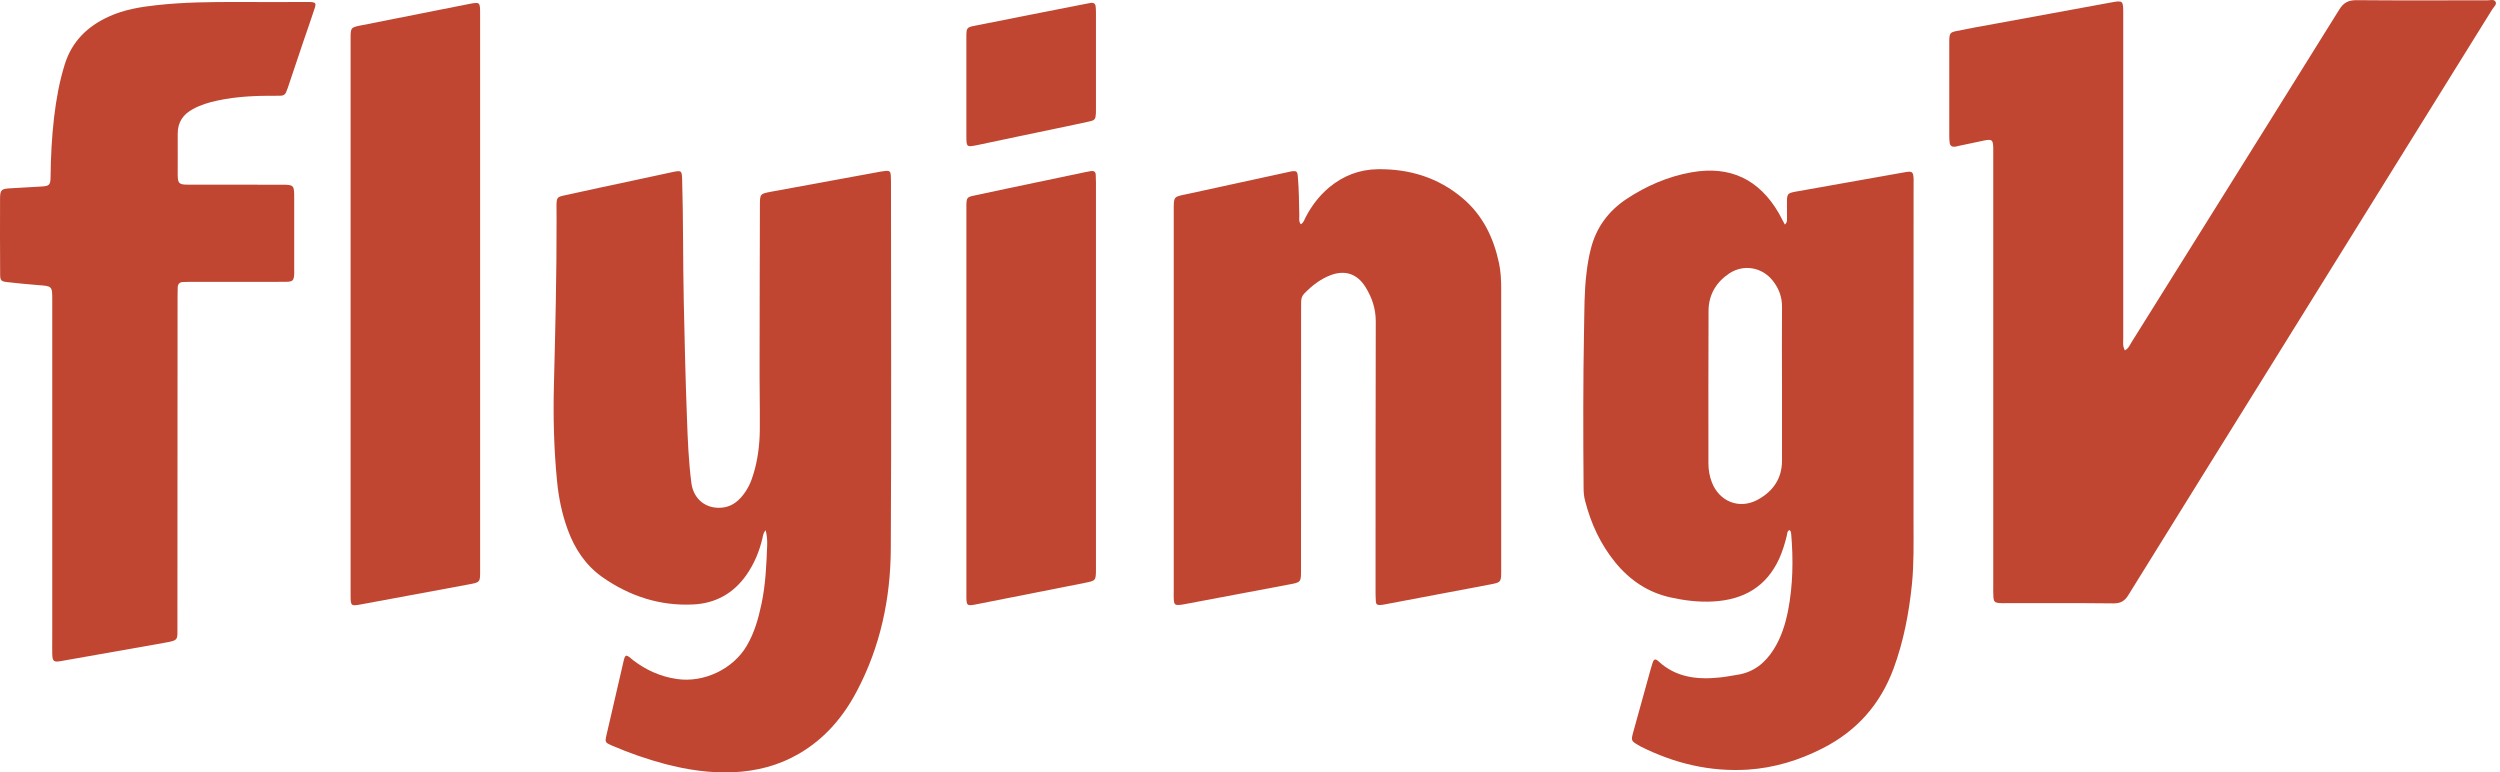
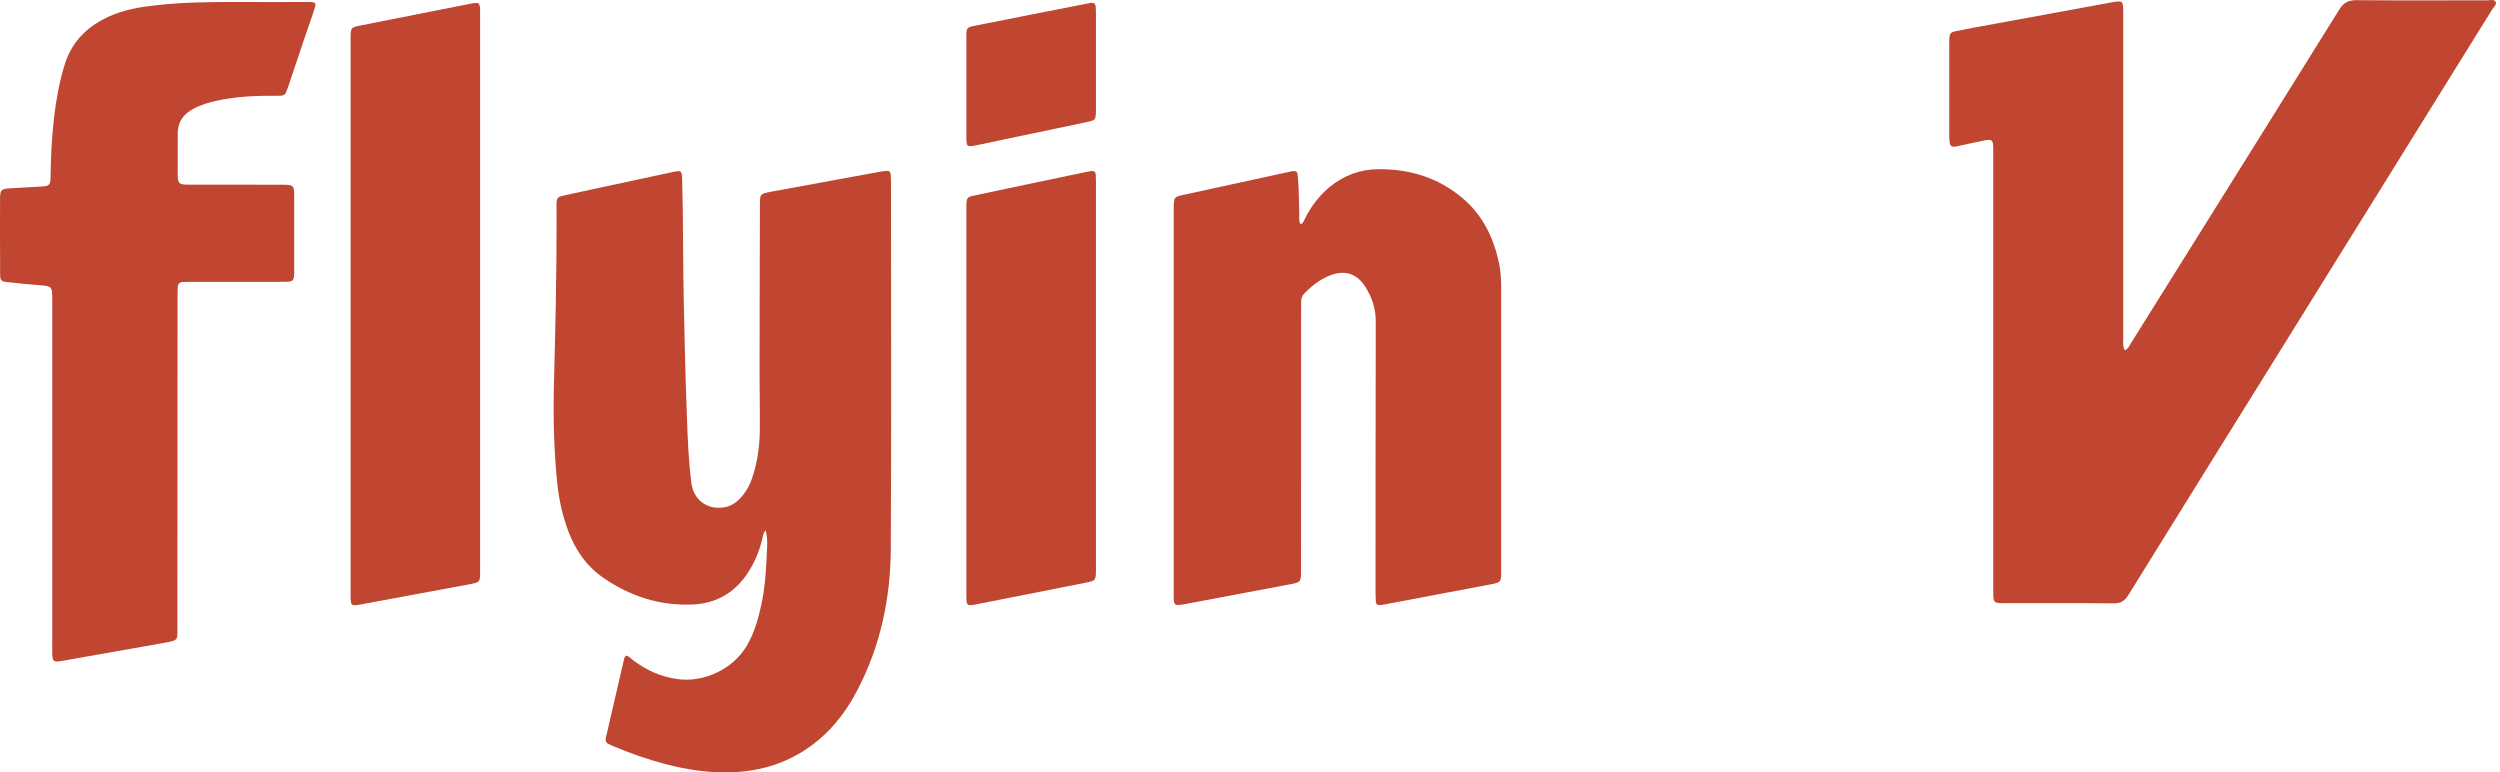
<svg xmlns="http://www.w3.org/2000/svg" version="1.1" id="圖層_1" x="0px" y="0px" width="174.449px" height="53.898px" viewBox="0 0 174.449 53.898" enable-background="new 0 0 174.449 53.898" xml:space="preserve">
  <g>
    <path fill="#C04631" d="M102.061,13.83c-1.697-1.436-3.695-2.047-5.905-2.023c-1.294,0.016-2.428,0.454-3.421,1.281     c-0.684,0.581-1.219,1.28-1.629,2.073c-0.09,0.161-0.127,0.373-0.336,0.487c-0.151-0.189-0.104-0.393-0.104-0.581     c-0.023-0.916-0.023-1.843-0.104-2.759c-0.029-0.354-0.09-0.397-0.439-0.354c-0.07,0.009-0.143,0.028-0.208,0.047     c-2.344,0.511-4.691,1.021-7.029,1.531c-1.025,0.216-0.983,0.137-0.983,1.223c0,8.857,0,17.711,0,26.567     c0,0.124-0.009,0.251,0,0.378c0.01,0.516,0.062,0.559,0.576,0.491c0.053-0.009,0.104-0.019,0.162-0.028     c2.39-0.452,4.785-0.906,7.17-1.351c1.017-0.189,0.974-0.142,0.974-1.167c0.005-5.97,0.005-11.937,0.005-17.908     c0-0.236,0-0.473,0.004-0.709c0.01-0.198,0.062-0.386,0.208-0.533c0.534-0.552,1.124-1.021,1.852-1.295     c1.003-0.378,1.853-0.095,2.424,0.822c0.458,0.728,0.723,1.516,0.723,2.4c-0.015,6.33-0.015,12.659-0.015,18.989     c0,0.193,0.015,0.398,0.023,0.595c0.01,0.146,0.105,0.223,0.256,0.212c0.113-0.003,0.218-0.013,0.322-0.036     c2.511-0.472,5.029-0.95,7.543-1.427c0.577-0.119,0.611-0.171,0.623-0.757c0-0.051,0-0.108,0-0.16c0-6.585,0-13.166,0-19.745     c0-0.577-0.032-1.157-0.15-1.725C104.228,16.598,103.473,15.024,102.061,13.83z" />
    <path fill="#C04631" d="M76.461,12.224c0-0.241-0.123-0.317-0.345-0.284c-0.127,0.023-0.25,0.043-0.374,0.07     c-1.108,0.237-2.225,0.464-3.334,0.699c-1.479,0.312-2.967,0.62-4.445,0.94c-0.481,0.099-0.515,0.161-0.529,0.652     c-0.004,0.09,0,0.179,0,0.27c-0.004,8.984-0.004,17.965,0,26.949c0,0.772,0.015,0.781,0.747,0.638     c2.489-0.496,4.987-0.986,7.482-1.479c0.808-0.16,0.808-0.154,0.812-0.973c0-0.091,0-0.18,0-0.27c0-4.403,0-8.806,0-13.198     c0-4.492,0-8.979,0-13.479C76.475,12.582,76.471,12.403,76.461,12.224z" />
    <path fill="#C04631" d="M62.166,12.428c-0.009-0.517-0.051-0.549-0.566-0.474c-0.042,0.004-0.076,0.009-0.109,0.014     c-2.551,0.469-5.105,0.936-7.666,1.407c-0.799,0.152-0.799,0.152-0.799,0.974c-0.008,3.58-0.023,7.147-0.023,10.719     c-0.01,1.645,0.029,3.284,0.016,4.928c-0.011,1.044-0.139,2.087-0.449,3.093c-0.161,0.558-0.407,1.083-0.785,1.531     c-0.369,0.449-0.822,0.751-1.417,0.804c-1.124,0.104-1.989-0.61-2.126-1.739c-0.193-1.502-0.255-3.018-0.307-4.534     c-0.104-2.717-0.166-5.442-0.223-8.163c-0.061-2.811-0.028-5.632-0.112-8.447c-0.021-0.646-0.043-0.665-0.694-0.529     c-0.917,0.194-1.838,0.389-2.755,0.593c-1.582,0.339-3.175,0.675-4.757,1.028c-0.515,0.108-0.553,0.16-0.562,0.69     c-0.004,0.302,0.005,0.608,0.005,0.911c0.009,3.864-0.085,7.724-0.184,11.583c-0.057,2.239-0.005,4.475,0.212,6.703     c0.109,1.166,0.34,2.316,0.747,3.43c0.485,1.333,1.242,2.489,2.413,3.316c1.904,1.338,4.03,2.031,6.359,1.913     c1.535-0.075,2.795-0.766,3.698-2.055c0.543-0.779,0.902-1.635,1.12-2.562c0.041-0.175,0.047-0.372,0.227-0.561     c0.09,0.378,0.113,0.698,0.104,1.02c-0.053,1.385-0.108,2.772-0.402,4.143c-0.213,1.01-0.494,1.998-1.02,2.892     c-0.949,1.635-3.014,2.607-4.885,2.324c-1.138-0.165-2.14-0.619-3.047-1.309c-0.155-0.113-0.273-0.288-0.496-0.321     c-0.089,0.074-0.123,0.179-0.146,0.282c-0.406,1.753-0.816,3.512-1.219,5.269c-0.113,0.49-0.09,0.52,0.396,0.731     c1.191,0.51,2.418,0.94,3.676,1.275c1.563,0.411,3.146,0.647,4.767,0.581c1.625-0.075,3.165-0.462,4.587-1.289     c1.805-1.048,3.1-2.565,4.058-4.395c1.63-3.093,2.339-6.442,2.357-9.905c0.048-8.53,0.013-17.067,0.013-25.599     C62.17,12.61,62.17,12.516,62.166,12.428z" />
    <path fill="#C04631" d="M33.502,0.929c0-0.789-0.014-0.798-0.794-0.647c-2.489,0.496-4.987,0.982-7.481,1.483     c-0.747,0.146-0.762,0.155-0.762,0.907c0,0.014,0,0.032,0,0.052c0,12.93,0,25.868,0,38.802c0,0.768,0.024,0.779,0.756,0.642     c2.441-0.452,4.895-0.91,7.336-1.36c1.002-0.188,0.945-0.127,0.945-1.129c0-6.424,0-12.839,0-19.268     C33.502,13.919,33.502,7.423,33.502,0.929z" />
    <path fill="#C04631" d="M21.625,0.14c-0.094,0-0.184,0-0.273,0c-1.568,0-3.132,0.009-4.705,0c-1.907-0.005-3.822,0.009-5.726,0.222     C9.792,0.485,8.668,0.669,7.619,1.146C6.127,1.817,5.026,2.87,4.521,4.485C4.143,5.694,3.922,6.933,3.774,8.185     c-0.161,1.379-0.231,2.768-0.245,4.157c-0.006,0.581-0.09,0.642-0.667,0.675c-0.724,0.038-1.446,0.08-2.159,0.124     c-0.608,0.032-0.693,0.112-0.699,0.699C0,14.728,0,15.605,0,16.494c0,0.878,0,1.766,0.01,2.65c0,0.434,0.075,0.495,0.496,0.542     c0.713,0.076,1.432,0.156,2.153,0.208c0.983,0.075,0.987,0.062,0.987,1.04c0,4.058,0,8.11,0,12.174c0,3.745,0,7.506,0,11.251     c0,0.436-0.01,0.865,0,1.295c0.02,0.497,0.104,0.562,0.605,0.477c2.403-0.425,4.817-0.858,7.236-1.279     c0.988-0.174,0.893-0.199,0.893-1.115c0.01-7.681,0-15.361,0.01-23.048c0-0.217,0-0.431,0.01-0.647     c0.014-0.239,0.146-0.358,0.378-0.363c0.165-0.005,0.325-0.011,0.491-0.011c1.492,0,2.99,0,4.487,0     c0.743,0,1.483,0.006,2.216-0.004c0.453-0.004,0.534-0.094,0.557-0.538c0.01-0.109,0-0.213,0-0.326c0-1.653,0-3.316,0-4.979     c0-0.922-0.01-0.931-0.936-0.931c-2.162-0.004-4.331,0-6.49-0.004c-0.609,0-0.699-0.086-0.703-0.69     c-0.01-0.954,0.014-1.908,0-2.869c0-0.806,0.383-1.358,1.087-1.728c0.524-0.284,1.095-0.454,1.681-0.58     c1.361-0.295,2.745-0.347,4.139-0.336c0.562,0.009,0.59-0.024,0.775-0.554c0.367-1.076,0.721-2.148,1.086-3.231     c0.26-0.766,0.533-1.529,0.785-2.304C22.079,0.219,22.027,0.157,21.625,0.14z" />
    <path fill="#C04631" d="M68.236,10.116c1.852-0.397,3.704-0.779,5.557-1.168c0.736-0.155,1.479-0.306,2.22-0.472     c0.392-0.09,0.43-0.155,0.458-0.548c0.004-0.09,0.004-0.184,0.004-0.274c0-2.253,0-4.501,0-6.755c0-0.146-0.004-0.292-0.02-0.435     C76.442,0.271,76.33,0.178,76.126,0.2c-0.085,0.015-0.18,0.035-0.26,0.048c-2.622,0.516-5.234,1.025-7.851,1.55     c-0.549,0.104-0.578,0.156-0.582,0.718c-0.004,1.19,0,2.377,0,3.566c0,1.14-0.004,2.277,0,3.41     C67.434,10.277,67.448,10.277,68.236,10.116z" />
    <path fill="#C04631" d="M174.143,0.131c-0.105-0.203-0.359-0.109-0.559-0.109c-3.037,0-6.088,0.019-9.141-0.01     c-0.574-0.005-0.92,0.175-1.219,0.671c-2.938,4.733-5.9,9.453-8.852,14.186c-1.875,2.995-3.752,6-5.621,8.991     c-0.127,0.202-0.215,0.452-0.477,0.589c-0.168-0.293-0.115-0.589-0.115-0.869c0-7.534,0-15.078,0-22.613     c0-0.959,0-0.949-0.934-0.779c-2.693,0.501-5.393,0.987-8.083,1.484c-0.869,0.155-1.744,0.315-2.602,0.49     c-0.453,0.095-0.498,0.151-0.521,0.614c0,0.065,0,0.142,0,0.214c0,2.166,0,4.335,0,6.494c0,0.165,0.01,0.33,0.029,0.486     c0.027,0.193,0.152,0.283,0.34,0.27c0.107-0.01,0.213-0.042,0.316-0.066c0.586-0.123,1.166-0.25,1.748-0.369     c0.559-0.107,0.619-0.057,0.637,0.53c0.006,0.213,0,0.43,0,0.651c0,9.986,0,19.987,0,29.974c0,0.185-0.008,0.363,0.006,0.544     c0.01,0.519,0.066,0.57,0.609,0.585c0.033,0,0.066,0,0.104,0c2.56,0,5.125-0.015,7.685,0.015c0.502,0,0.785-0.18,1.035-0.6     c3.363-5.43,6.736-10.848,10.109-16.271c5.092-8.201,10.189-16.393,15.277-24.588C174.02,0.479,174.236,0.313,174.143,0.131z" />
-     <path fill="#C04631" d="M133.532,12.516c-0.02-0.533-0.086-0.59-0.625-0.495c-2.547,0.448-5.076,0.902-7.616,1.354     c-0.562,0.105-0.598,0.157-0.598,0.756c0,0.355,0.008,0.72,0.004,1.082c-0.004,0.138,0.038,0.288-0.15,0.458     c-0.152-0.292-0.285-0.547-0.421-0.793c-1.37-2.362-3.397-3.335-6.103-2.853c-1.641,0.292-3.143,0.949-4.525,1.86     c-1.266,0.842-2.117,1.994-2.49,3.477c-0.142,0.544-0.231,1.096-0.298,1.653c-0.166,1.308-0.147,2.633-0.175,3.94     c-0.071,3.698-0.062,7.393-0.033,11.092c0,0.312,0.028,0.608,0.108,0.911c0.407,1.579,1.072,3.023,2.107,4.29     c1.011,1.237,2.277,2.093,3.854,2.441c0.982,0.217,1.988,0.341,3.004,0.279c2.098-0.123,3.684-1.024,4.582-2.995     c0.231-0.516,0.389-1.044,0.525-1.592c0.033-0.137,0.014-0.321,0.189-0.396c0.104,0.09,0.104,0.18,0.118,0.269     c0.151,1.785,0.126,3.567-0.214,5.333c-0.189,0.959-0.477,1.89-1.006,2.727c-0.59,0.94-1.395,1.597-2.527,1.771     c-0.412,0.066-0.818,0.146-1.232,0.189c-1.573,0.166-3.061,0.005-4.289-1.134c-0.204-0.188-0.309-0.16-0.398,0.095     c-0.09,0.25-0.146,0.52-0.226,0.774c-0.382,1.397-0.776,2.778-1.157,4.176c-0.123,0.472-0.094,0.534,0.33,0.78     c0.08,0.047,0.155,0.095,0.236,0.137c2.347,1.171,4.824,1.767,7.47,1.602c1.845-0.124,3.566-0.652,5.208-1.488     c2.377-1.209,4.02-3.058,4.947-5.561c0.699-1.895,1.072-3.85,1.279-5.849c0.15-1.459,0.115-2.919,0.115-4.378     c0-7.771,0.004-15.547,0.004-23.317C133.532,12.907,133.536,12.715,133.532,12.516z M124.348,26.859c0,1.766,0,3.533,0,5.298     c-0.004,1.277-0.666,2.16-1.723,2.727c-1.277,0.681-2.674,0.1-3.181-1.252c-0.161-0.42-0.231-0.869-0.231-1.321     c0-3.554-0.011-7.098,0.009-10.648c0.01-1.106,0.539-1.979,1.446-2.584c1.011-0.672,2.311-0.43,3.047,0.524     c0.411,0.523,0.637,1.119,0.633,1.795C124.332,23.225,124.348,25.039,124.348,26.859z" />
  </g>
</svg>